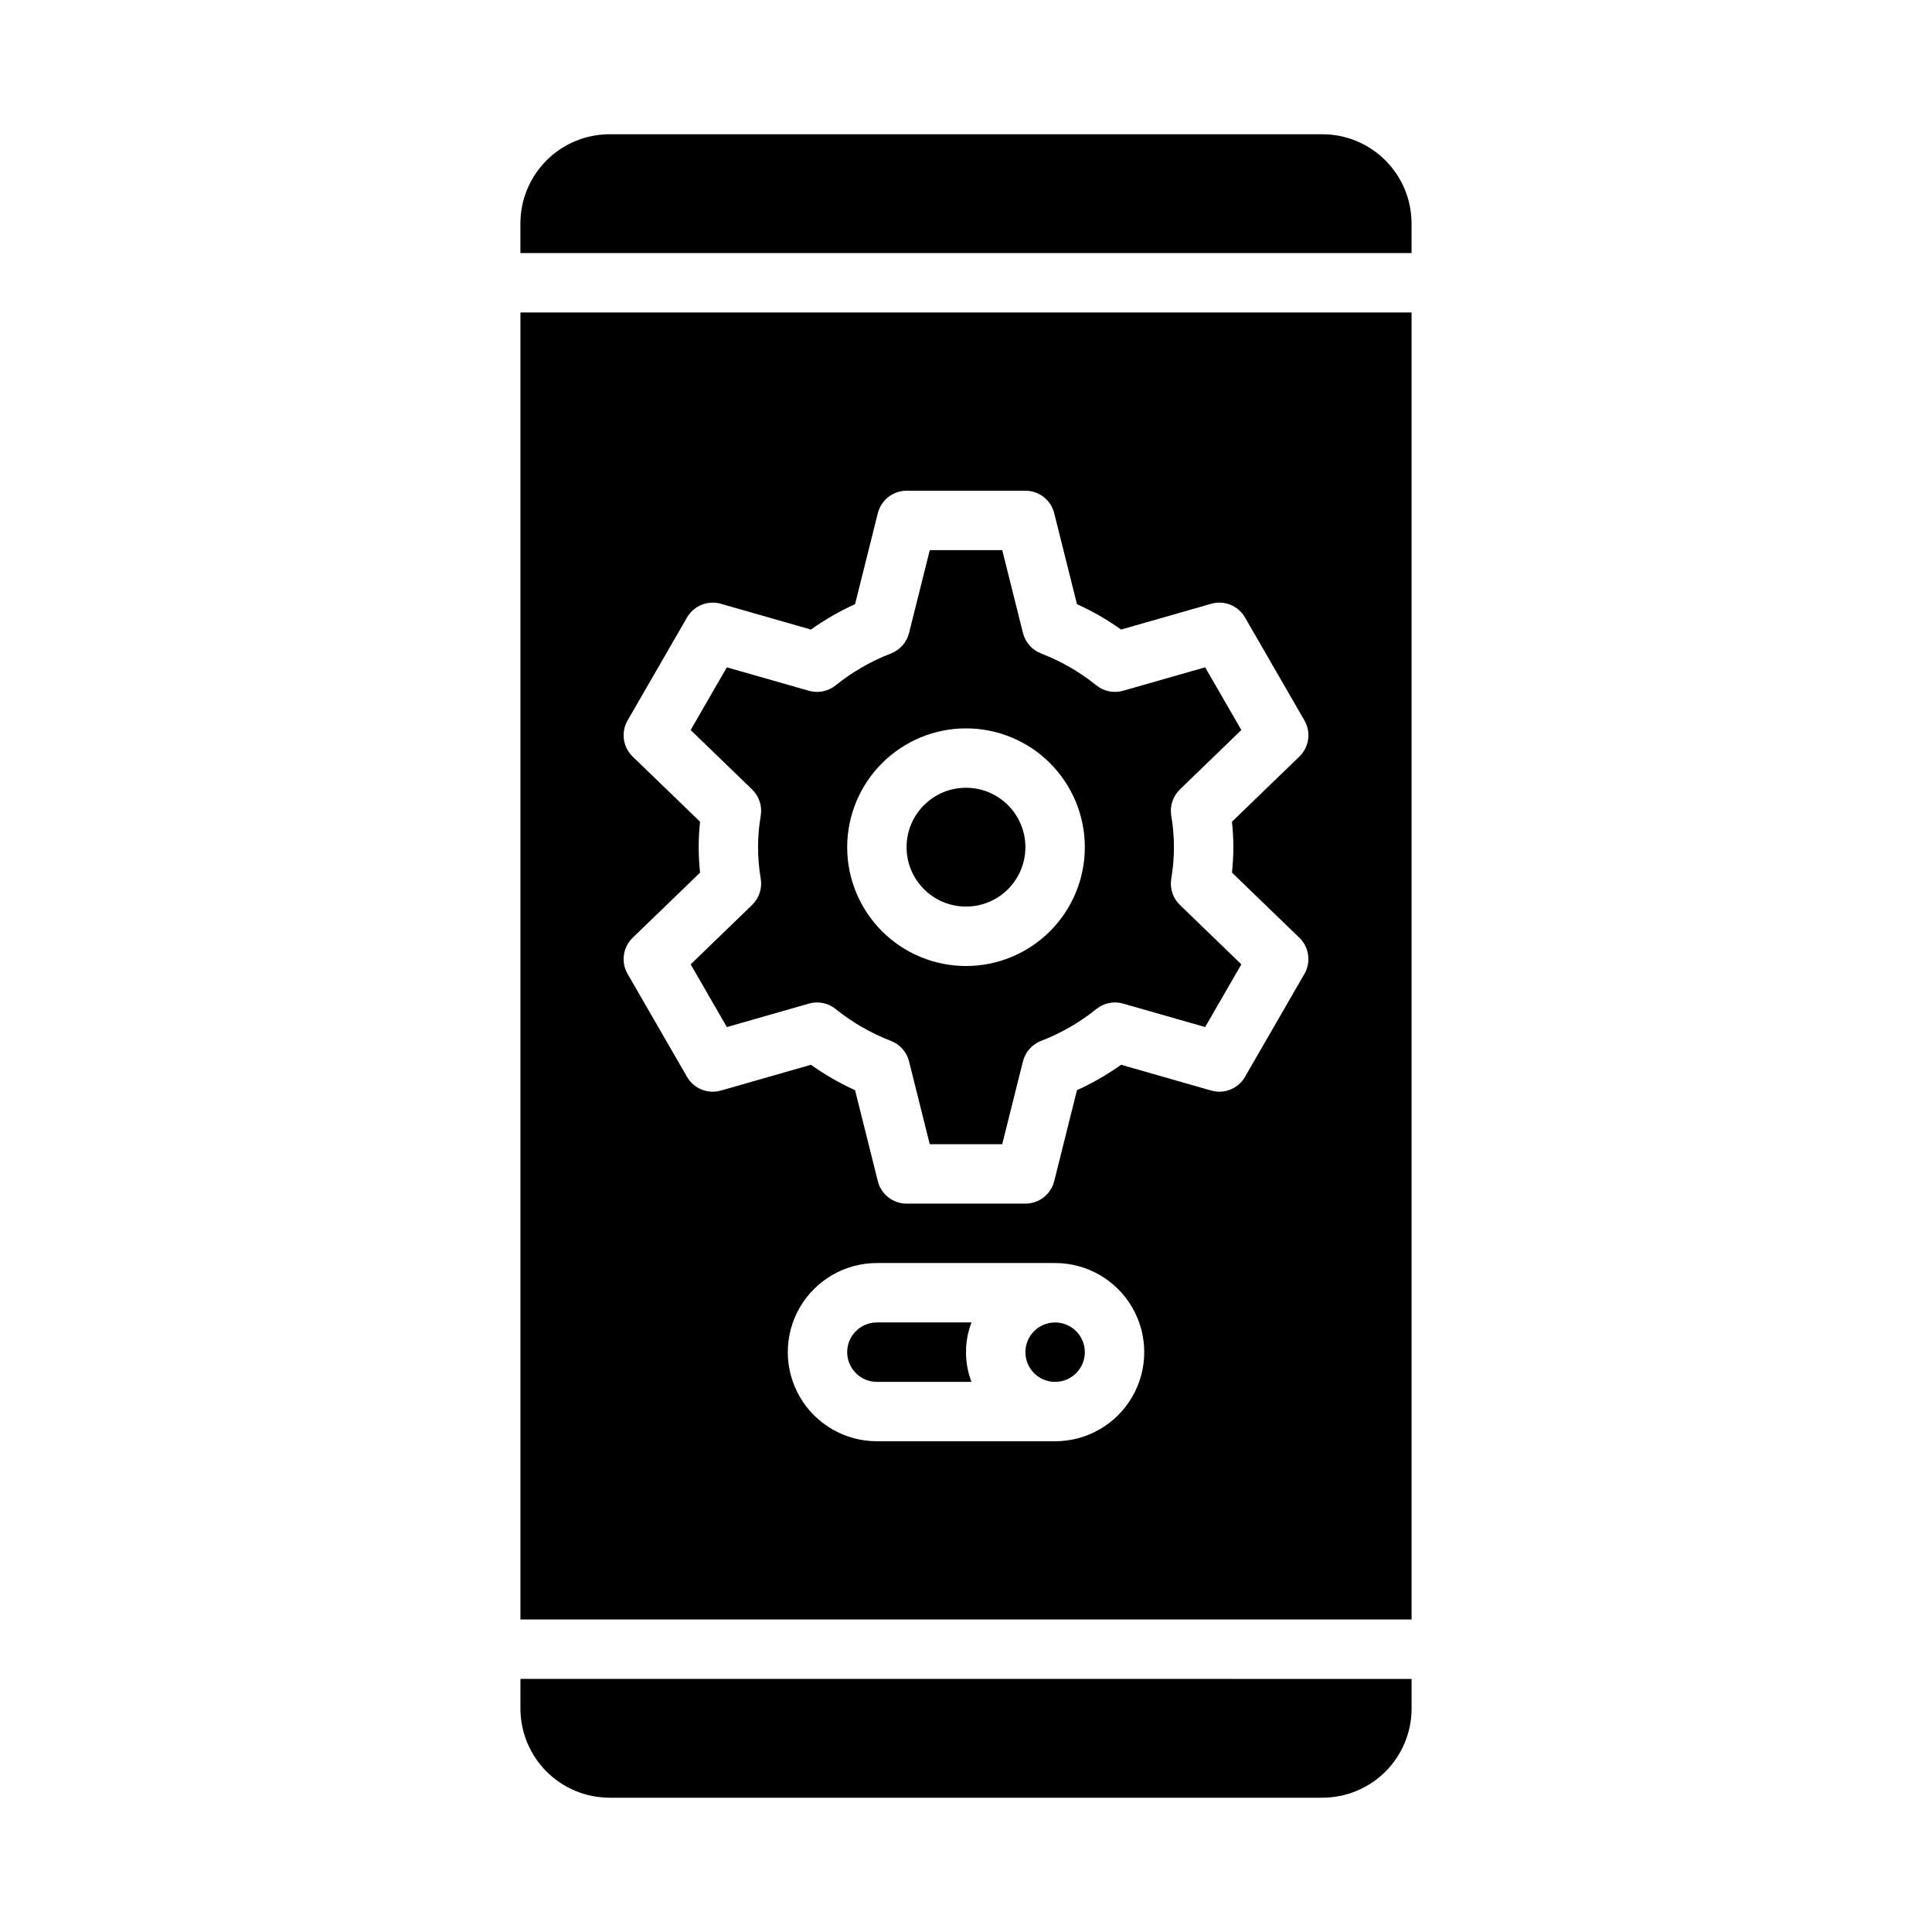
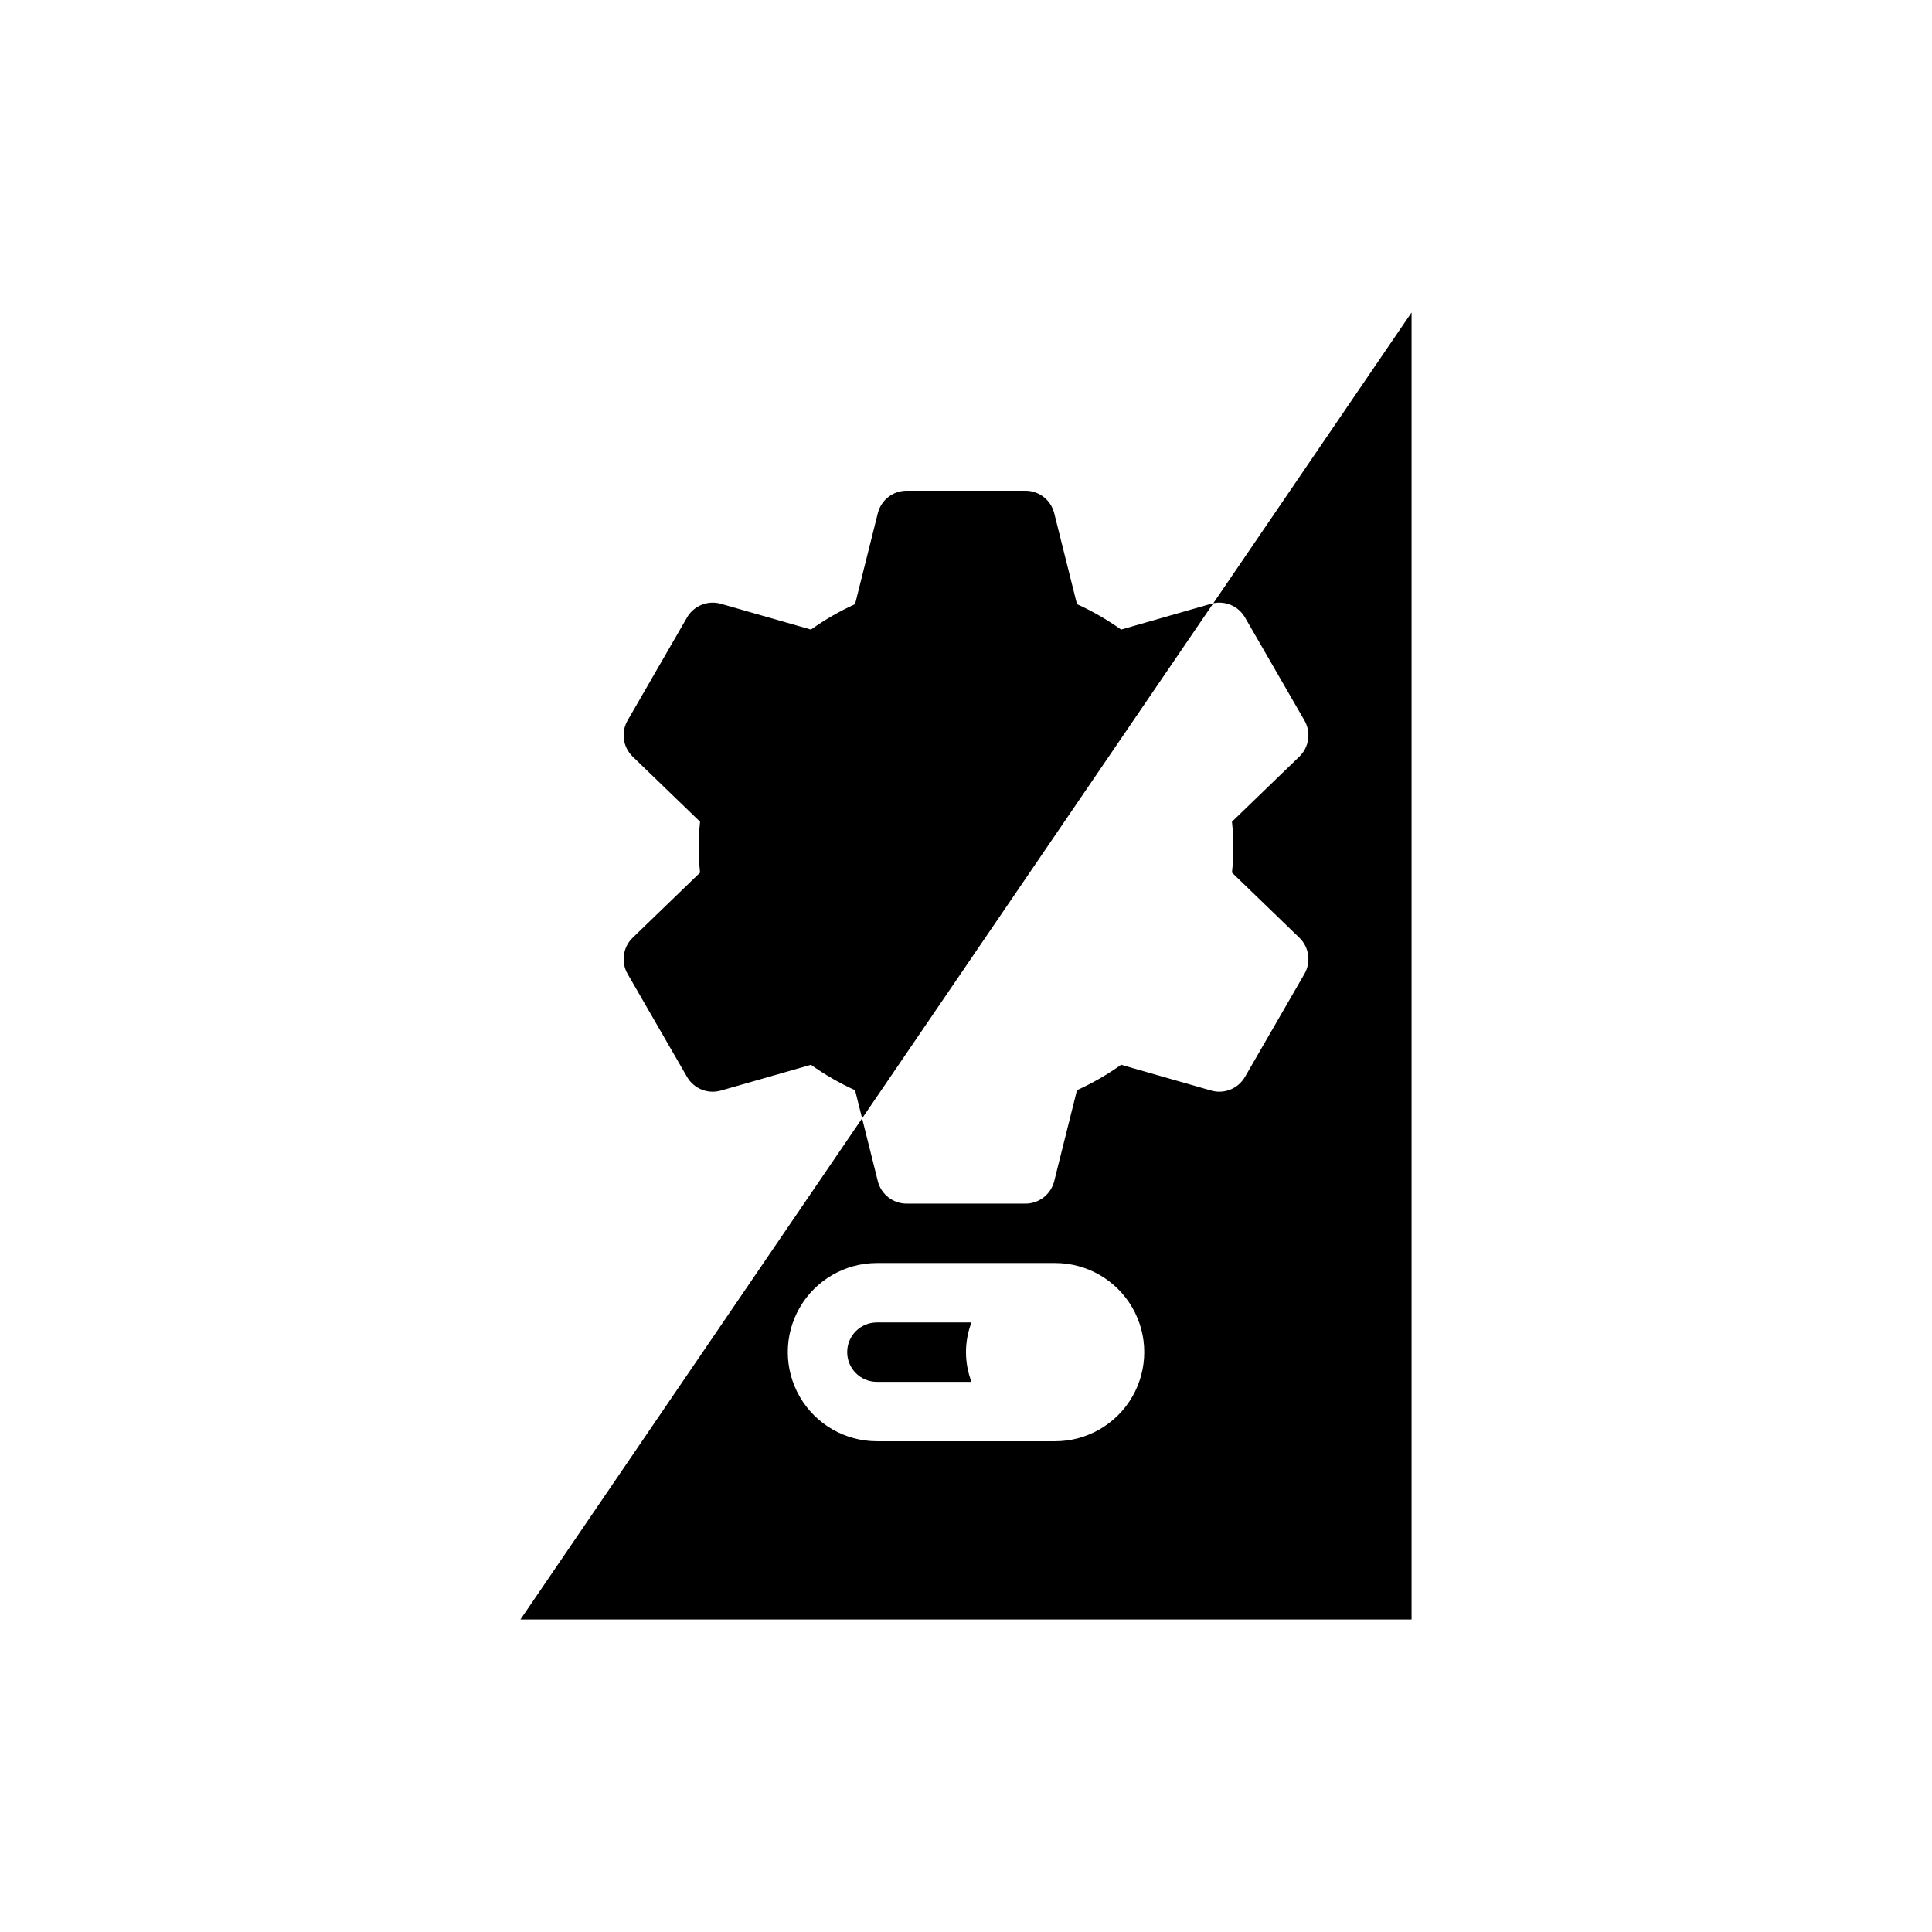
<svg xmlns="http://www.w3.org/2000/svg" fill="#000000" width="800px" height="800px" version="1.1" viewBox="144 144 512 512">
  <g>
-     <path d="m415.74 368.51c0 8.695-7.047 15.742-15.742 15.742s-15.746-7.047-15.746-15.742c0-8.695 7.051-15.746 15.746-15.746s15.742 7.051 15.742 15.746" />
-     <path d="m281.92 596.8c0.008 6.258 2.496 12.262 6.926 16.691 4.426 4.426 10.43 6.914 16.691 6.922h188.93c6.262-0.008 12.266-2.496 16.691-6.922 4.43-4.43 6.918-10.434 6.926-16.691v-7.871l-236.16-0.004z" />
    <path d="m401.45 494.46h-25.066c-4.348 0-7.871 3.527-7.871 7.875 0 4.348 3.523 7.871 7.871 7.871h25.066c-1.934-5.07-1.934-10.676 0-15.746z" />
-     <path d="m431.49 502.34c0 4.348-3.527 7.871-7.875 7.871-4.348 0-7.871-3.523-7.871-7.871 0-4.348 3.523-7.875 7.871-7.875 4.348 0 7.875 3.527 7.875 7.875" />
-     <path d="m494.46 179.58h-188.93c-6.262 0.008-12.266 2.496-16.691 6.926-4.43 4.426-6.918 10.43-6.926 16.691v7.871h236.16v-7.871c-0.008-6.262-2.496-12.266-6.926-16.691-4.426-4.43-10.43-6.918-16.691-6.926z" />
-     <path d="m281.92 573.18h236.16v-346.37h-236.16zm141.7-47.23-47.23-0.004c-8.438 0-16.234-4.5-20.453-11.805-4.219-7.309-4.219-16.312 0-23.617 4.219-7.309 12.016-11.809 20.453-11.809h47.23c8.438 0 16.234 4.5 20.453 11.809 4.219 7.305 4.219 16.309 0 23.617-4.219 7.305-12.016 11.805-20.453 11.805zm-94.465-157.44c0.008-2.254 0.129-4.504 0.371-6.742l-17.859-17.258v-0.004c-2.598-2.508-3.152-6.465-1.344-9.594l15.742-27.273c1.809-3.129 5.516-4.625 8.988-3.629l23.855 6.828c3.672-2.613 7.586-4.871 11.691-6.734l6.027-24.094c0.875-3.504 4.023-5.965 7.633-5.965h31.488c3.613 0 6.758 2.461 7.633 5.965l6.027 24.094c4.106 1.863 8.02 4.121 11.695 6.734l23.855-6.828h-0.004c3.477-1.004 7.184 0.496 8.988 3.629l15.742 27.273c1.809 3.129 1.254 7.086-1.344 9.594l-17.859 17.258v0.004c0.492 4.481 0.492 9 0 13.48l17.859 17.258c2.598 2.508 3.152 6.465 1.344 9.594l-15.742 27.273c-1.801 3.137-5.512 4.637-8.988 3.629l-23.855-6.828 0.004 0.004c-3.676 2.613-7.59 4.867-11.695 6.734l-6.027 24.094v-0.004c-0.871 3.508-4.019 5.969-7.633 5.973h-31.488c-3.609-0.004-6.758-2.461-7.633-5.969l-6.027-24.094v0.004c-4.106-1.867-8.02-4.121-11.691-6.734l-23.855 6.828v-0.004c-3.473 1.008-7.184-0.492-8.988-3.629l-15.742-27.273c-1.809-3.129-1.254-7.086 1.344-9.594l17.859-17.258c-0.242-2.242-0.363-4.492-0.371-6.742z" />
-     <path d="m358.35 409.97c2.461-0.719 5.121-0.18 7.109 1.438 4.422 3.559 9.371 6.41 14.668 8.449 2.383 0.926 4.168 2.953 4.781 5.434l5.488 21.941h19.203l5.488-21.941h0.004c0.613-2.481 2.398-4.508 4.781-5.434 5.297-2.039 10.246-4.891 14.668-8.449 1.988-1.621 4.648-2.16 7.109-1.438l21.727 6.211 9.594-16.621-16.281-15.742c-1.84-1.773-2.699-4.332-2.309-6.856 0.965-5.594 0.965-11.309 0-16.898-0.391-2.527 0.469-5.082 2.309-6.859l16.281-15.742-9.594-16.621-21.727 6.211c-2.461 0.715-5.117 0.18-7.109-1.438-4.422-3.559-9.367-6.406-14.664-8.449-2.383-0.926-4.164-2.953-4.781-5.434l-5.492-21.941h-19.203l-5.488 21.941-0.004 0.004c-0.613 2.481-2.398 4.508-4.781 5.434-5.297 2.039-10.246 4.891-14.668 8.449-1.992 1.613-4.648 2.148-7.109 1.438l-21.727-6.211-9.594 16.621 16.281 15.742h0.004c1.836 1.773 2.695 4.332 2.305 6.859-0.965 5.59-0.965 11.305 0 16.895 0.391 2.527-0.469 5.082-2.305 6.859l-16.281 15.742 9.594 16.621zm41.652-72.945c8.352 0 16.359 3.316 22.266 9.223 5.902 5.902 9.223 13.914 9.223 22.266 0 8.352-3.32 16.359-9.223 22.266-5.906 5.902-13.914 9.223-22.266 9.223s-16.363-3.32-22.266-9.223c-5.906-5.906-9.223-13.914-9.223-22.266 0.008-8.352 3.328-16.355 9.23-22.258 5.902-5.902 13.906-9.223 22.258-9.23z" />
+     <path d="m281.92 573.18h236.16v-346.37zm141.7-47.23-47.23-0.004c-8.438 0-16.234-4.5-20.453-11.805-4.219-7.309-4.219-16.312 0-23.617 4.219-7.309 12.016-11.809 20.453-11.809h47.23c8.438 0 16.234 4.5 20.453 11.809 4.219 7.305 4.219 16.309 0 23.617-4.219 7.305-12.016 11.805-20.453 11.805zm-94.465-157.44c0.008-2.254 0.129-4.504 0.371-6.742l-17.859-17.258v-0.004c-2.598-2.508-3.152-6.465-1.344-9.594l15.742-27.273c1.809-3.129 5.516-4.625 8.988-3.629l23.855 6.828c3.672-2.613 7.586-4.871 11.691-6.734l6.027-24.094c0.875-3.504 4.023-5.965 7.633-5.965h31.488c3.613 0 6.758 2.461 7.633 5.965l6.027 24.094c4.106 1.863 8.02 4.121 11.695 6.734l23.855-6.828h-0.004c3.477-1.004 7.184 0.496 8.988 3.629l15.742 27.273c1.809 3.129 1.254 7.086-1.344 9.594l-17.859 17.258v0.004c0.492 4.481 0.492 9 0 13.48l17.859 17.258c2.598 2.508 3.152 6.465 1.344 9.594l-15.742 27.273c-1.801 3.137-5.512 4.637-8.988 3.629l-23.855-6.828 0.004 0.004c-3.676 2.613-7.59 4.867-11.695 6.734l-6.027 24.094v-0.004c-0.871 3.508-4.019 5.969-7.633 5.973h-31.488c-3.609-0.004-6.758-2.461-7.633-5.969l-6.027-24.094v0.004c-4.106-1.867-8.02-4.121-11.691-6.734l-23.855 6.828v-0.004c-3.473 1.008-7.184-0.492-8.988-3.629l-15.742-27.273c-1.809-3.129-1.254-7.086 1.344-9.594l17.859-17.258c-0.242-2.242-0.363-4.492-0.371-6.742z" />
  </g>
</svg>